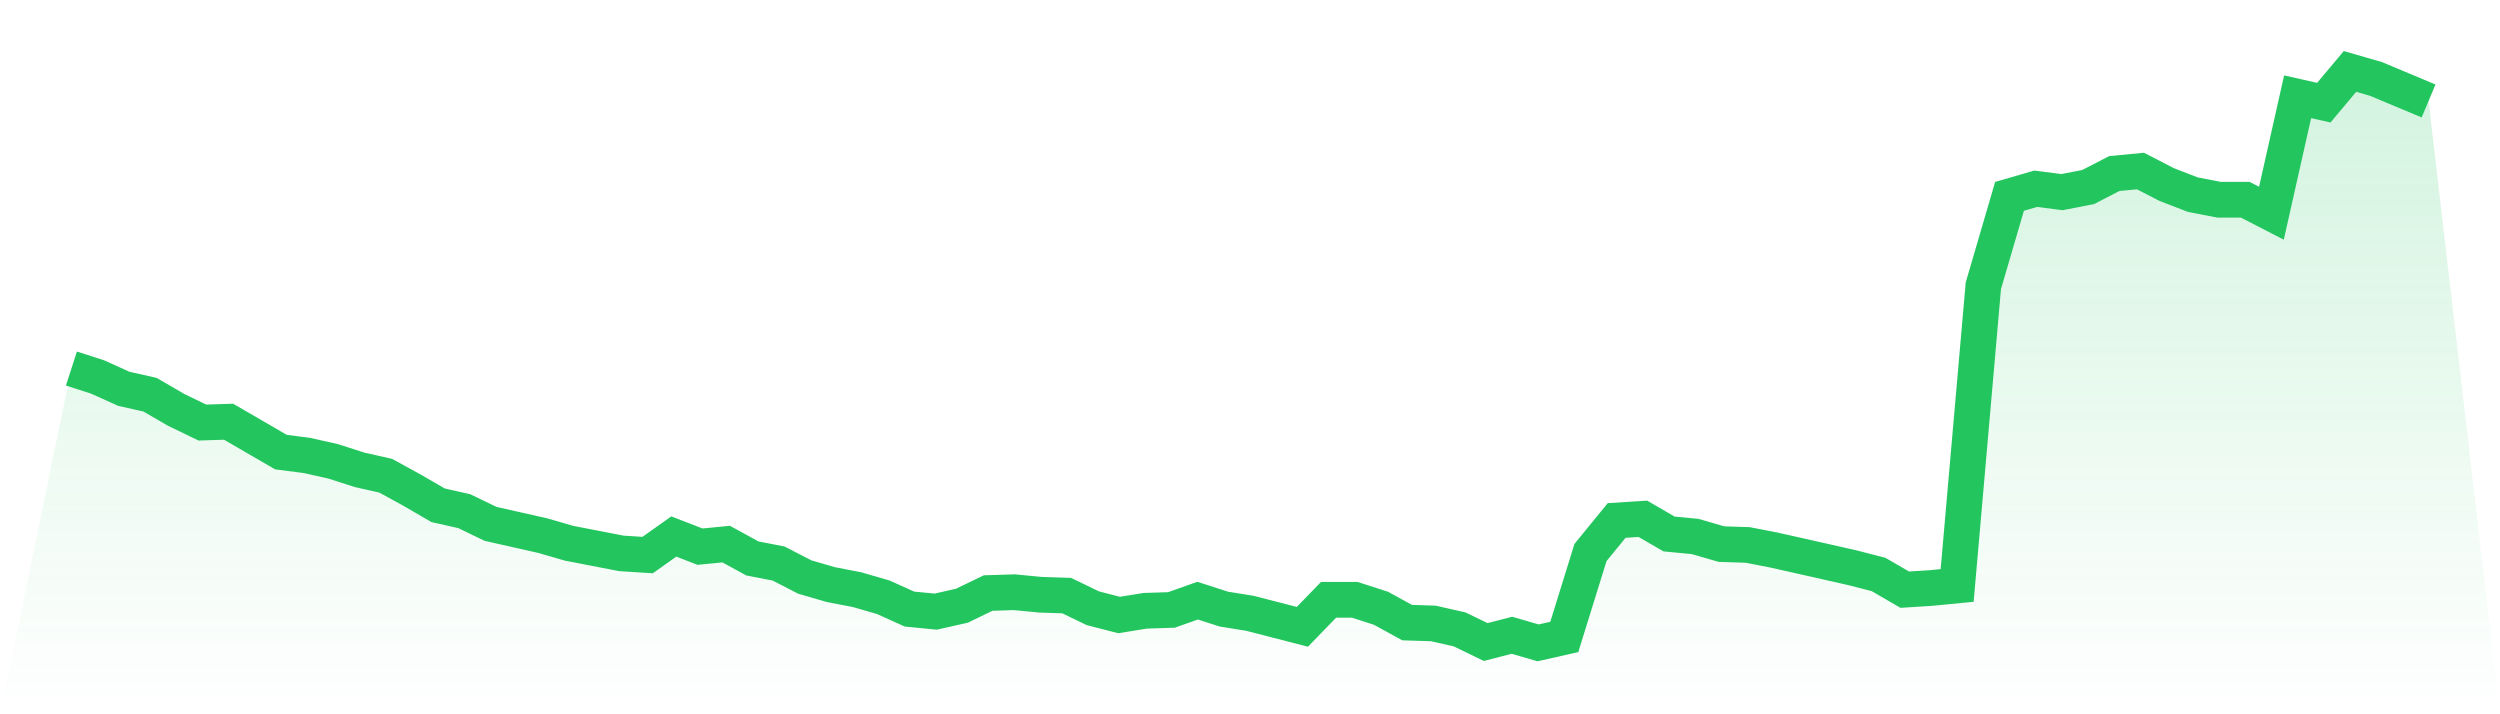
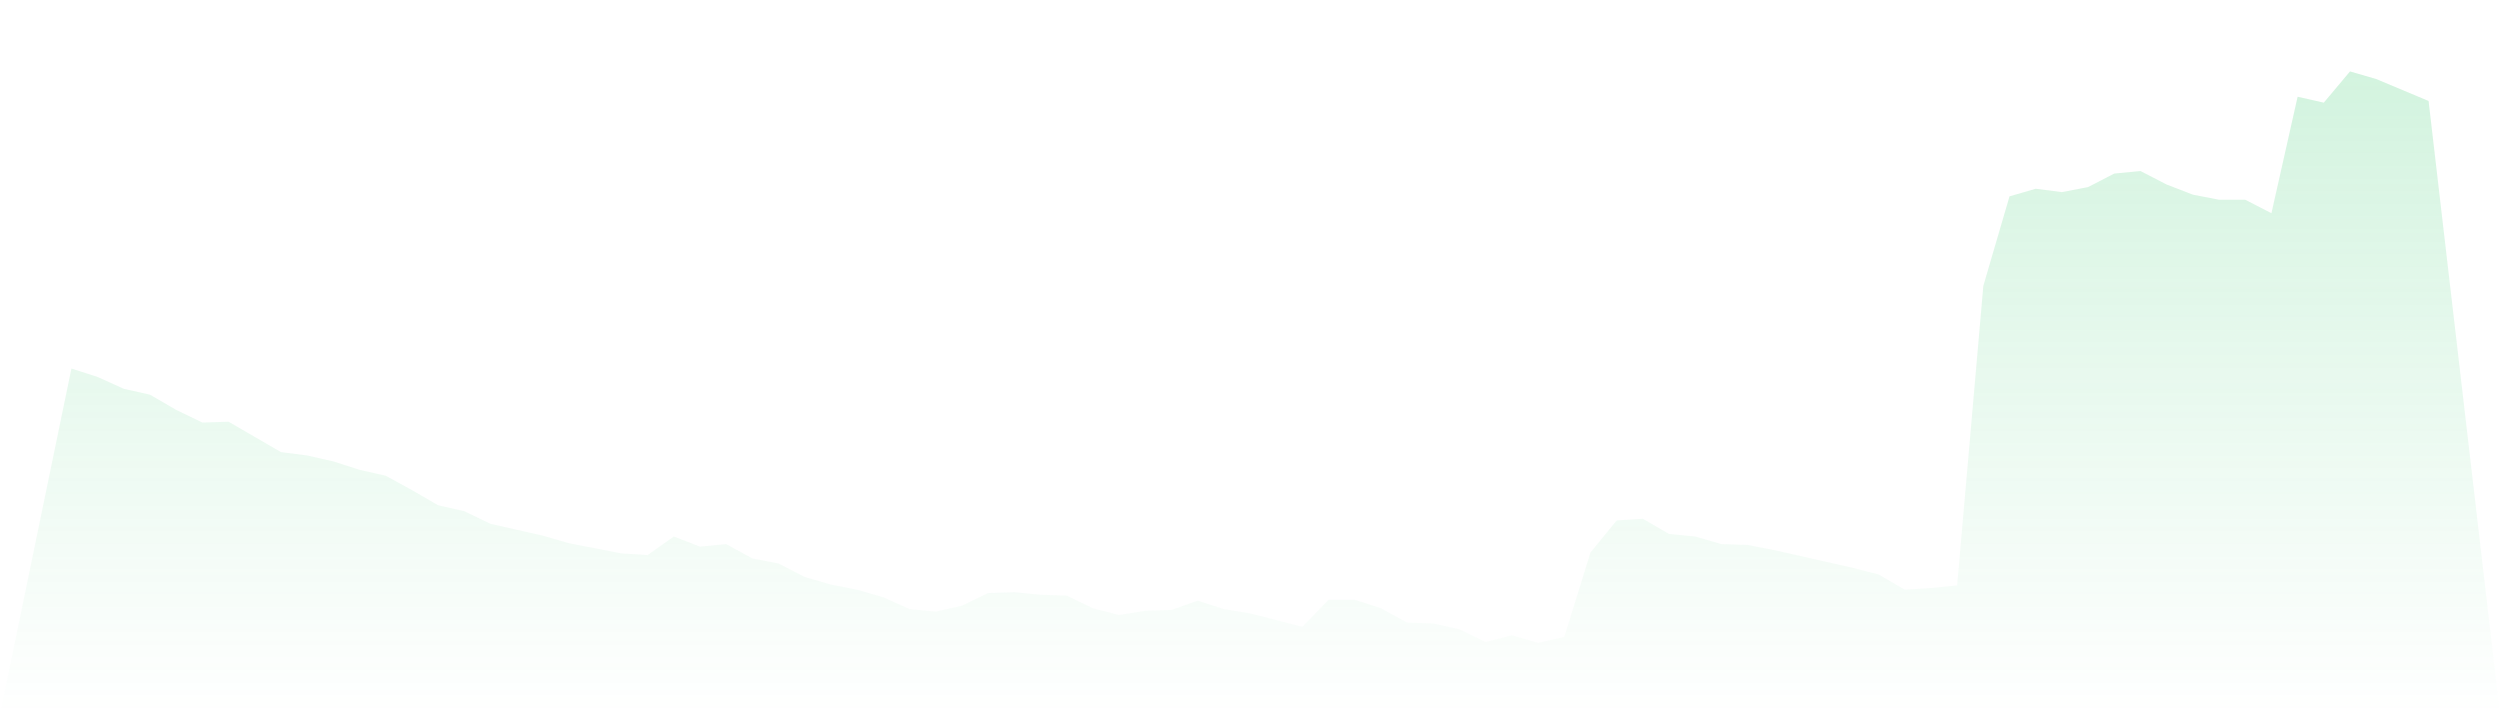
<svg xmlns="http://www.w3.org/2000/svg" viewBox="0 0 140 40">
  <defs>
    <linearGradient id="gradient" x1="0" x2="0" y1="0" y2="1">
      <stop offset="0%" stop-color="#22c55e" stop-opacity="0.2" />
      <stop offset="100%" stop-color="#22c55e" stop-opacity="0" />
    </linearGradient>
  </defs>
  <path d="M4,20.638 L4,20.638 L5.467,21.111 L6.933,21.773 L8.4,22.103 L9.867,22.954 L11.333,23.663 L12.8,23.616 L14.267,24.467 L15.733,25.318 L17.2,25.507 L18.667,25.838 L20.133,26.31 L21.6,26.641 L23.067,27.445 L24.533,28.295 L26,28.626 L27.467,29.335 L28.933,29.666 L30.4,29.997 L31.867,30.422 L33.333,30.706 L34.8,30.99 L36.267,31.084 L37.733,30.044 L39.2,30.612 L40.667,30.47 L42.133,31.273 L43.6,31.557 L45.067,32.313 L46.533,32.739 L48,33.022 L49.467,33.448 L50.933,34.109 L52.4,34.251 L53.867,33.92 L55.333,33.211 L56.8,33.164 L58.267,33.306 L59.733,33.353 L61.2,34.062 L62.667,34.44 L64.133,34.204 L65.6,34.157 L67.067,33.637 L68.533,34.109 L70,34.346 L71.467,34.724 L72.933,35.102 L74.4,33.589 L75.867,33.589 L77.333,34.062 L78.8,34.866 L80.267,34.913 L81.733,35.244 L83.2,35.953 L84.667,35.575 L86.133,36 L87.6,35.669 L89.067,30.942 L90.533,29.146 L92,29.052 L93.467,29.903 L94.933,30.044 L96.4,30.47 L97.867,30.517 L99.333,30.801 L100.8,31.131 L102.267,31.462 L103.733,31.793 L105.2,32.171 L106.667,33.022 L108.133,32.928 L109.6,32.786 L111.067,16.006 L112.533,10.996 L114,10.57 L115.467,10.759 L116.933,10.476 L118.4,9.719 L119.867,9.578 L121.333,10.334 L122.8,10.901 L124.267,11.185 L125.733,11.185 L127.2,11.941 L128.667,5.418 L130.133,5.749 L131.6,4 L133.067,4.425 L134.533,5.04 L136,5.654 L140,40 L0,40 z" fill="url(#gradient)" />
-   <path d="M4,20.638 L4,20.638 L5.467,21.111 L6.933,21.773 L8.4,22.103 L9.867,22.954 L11.333,23.663 L12.8,23.616 L14.267,24.467 L15.733,25.318 L17.2,25.507 L18.667,25.838 L20.133,26.31 L21.6,26.641 L23.067,27.445 L24.533,28.295 L26,28.626 L27.467,29.335 L28.933,29.666 L30.4,29.997 L31.867,30.422 L33.333,30.706 L34.8,30.99 L36.267,31.084 L37.733,30.044 L39.2,30.612 L40.667,30.47 L42.133,31.273 L43.6,31.557 L45.067,32.313 L46.533,32.739 L48,33.022 L49.467,33.448 L50.933,34.109 L52.4,34.251 L53.867,33.92 L55.333,33.211 L56.8,33.164 L58.267,33.306 L59.733,33.353 L61.2,34.062 L62.667,34.44 L64.133,34.204 L65.6,34.157 L67.067,33.637 L68.533,34.109 L70,34.346 L71.467,34.724 L72.933,35.102 L74.4,33.589 L75.867,33.589 L77.333,34.062 L78.8,34.866 L80.267,34.913 L81.733,35.244 L83.2,35.953 L84.667,35.575 L86.133,36 L87.6,35.669 L89.067,30.942 L90.533,29.146 L92,29.052 L93.467,29.903 L94.933,30.044 L96.4,30.47 L97.867,30.517 L99.333,30.801 L100.8,31.131 L102.267,31.462 L103.733,31.793 L105.2,32.171 L106.667,33.022 L108.133,32.928 L109.6,32.786 L111.067,16.006 L112.533,10.996 L114,10.57 L115.467,10.759 L116.933,10.476 L118.4,9.719 L119.867,9.578 L121.333,10.334 L122.8,10.901 L124.267,11.185 L125.733,11.185 L127.2,11.941 L128.667,5.418 L130.133,5.749 L131.6,4 L133.067,4.425 L134.533,5.04 L136,5.654" fill="none" stroke="#22c55e" stroke-width="2" />
</svg>